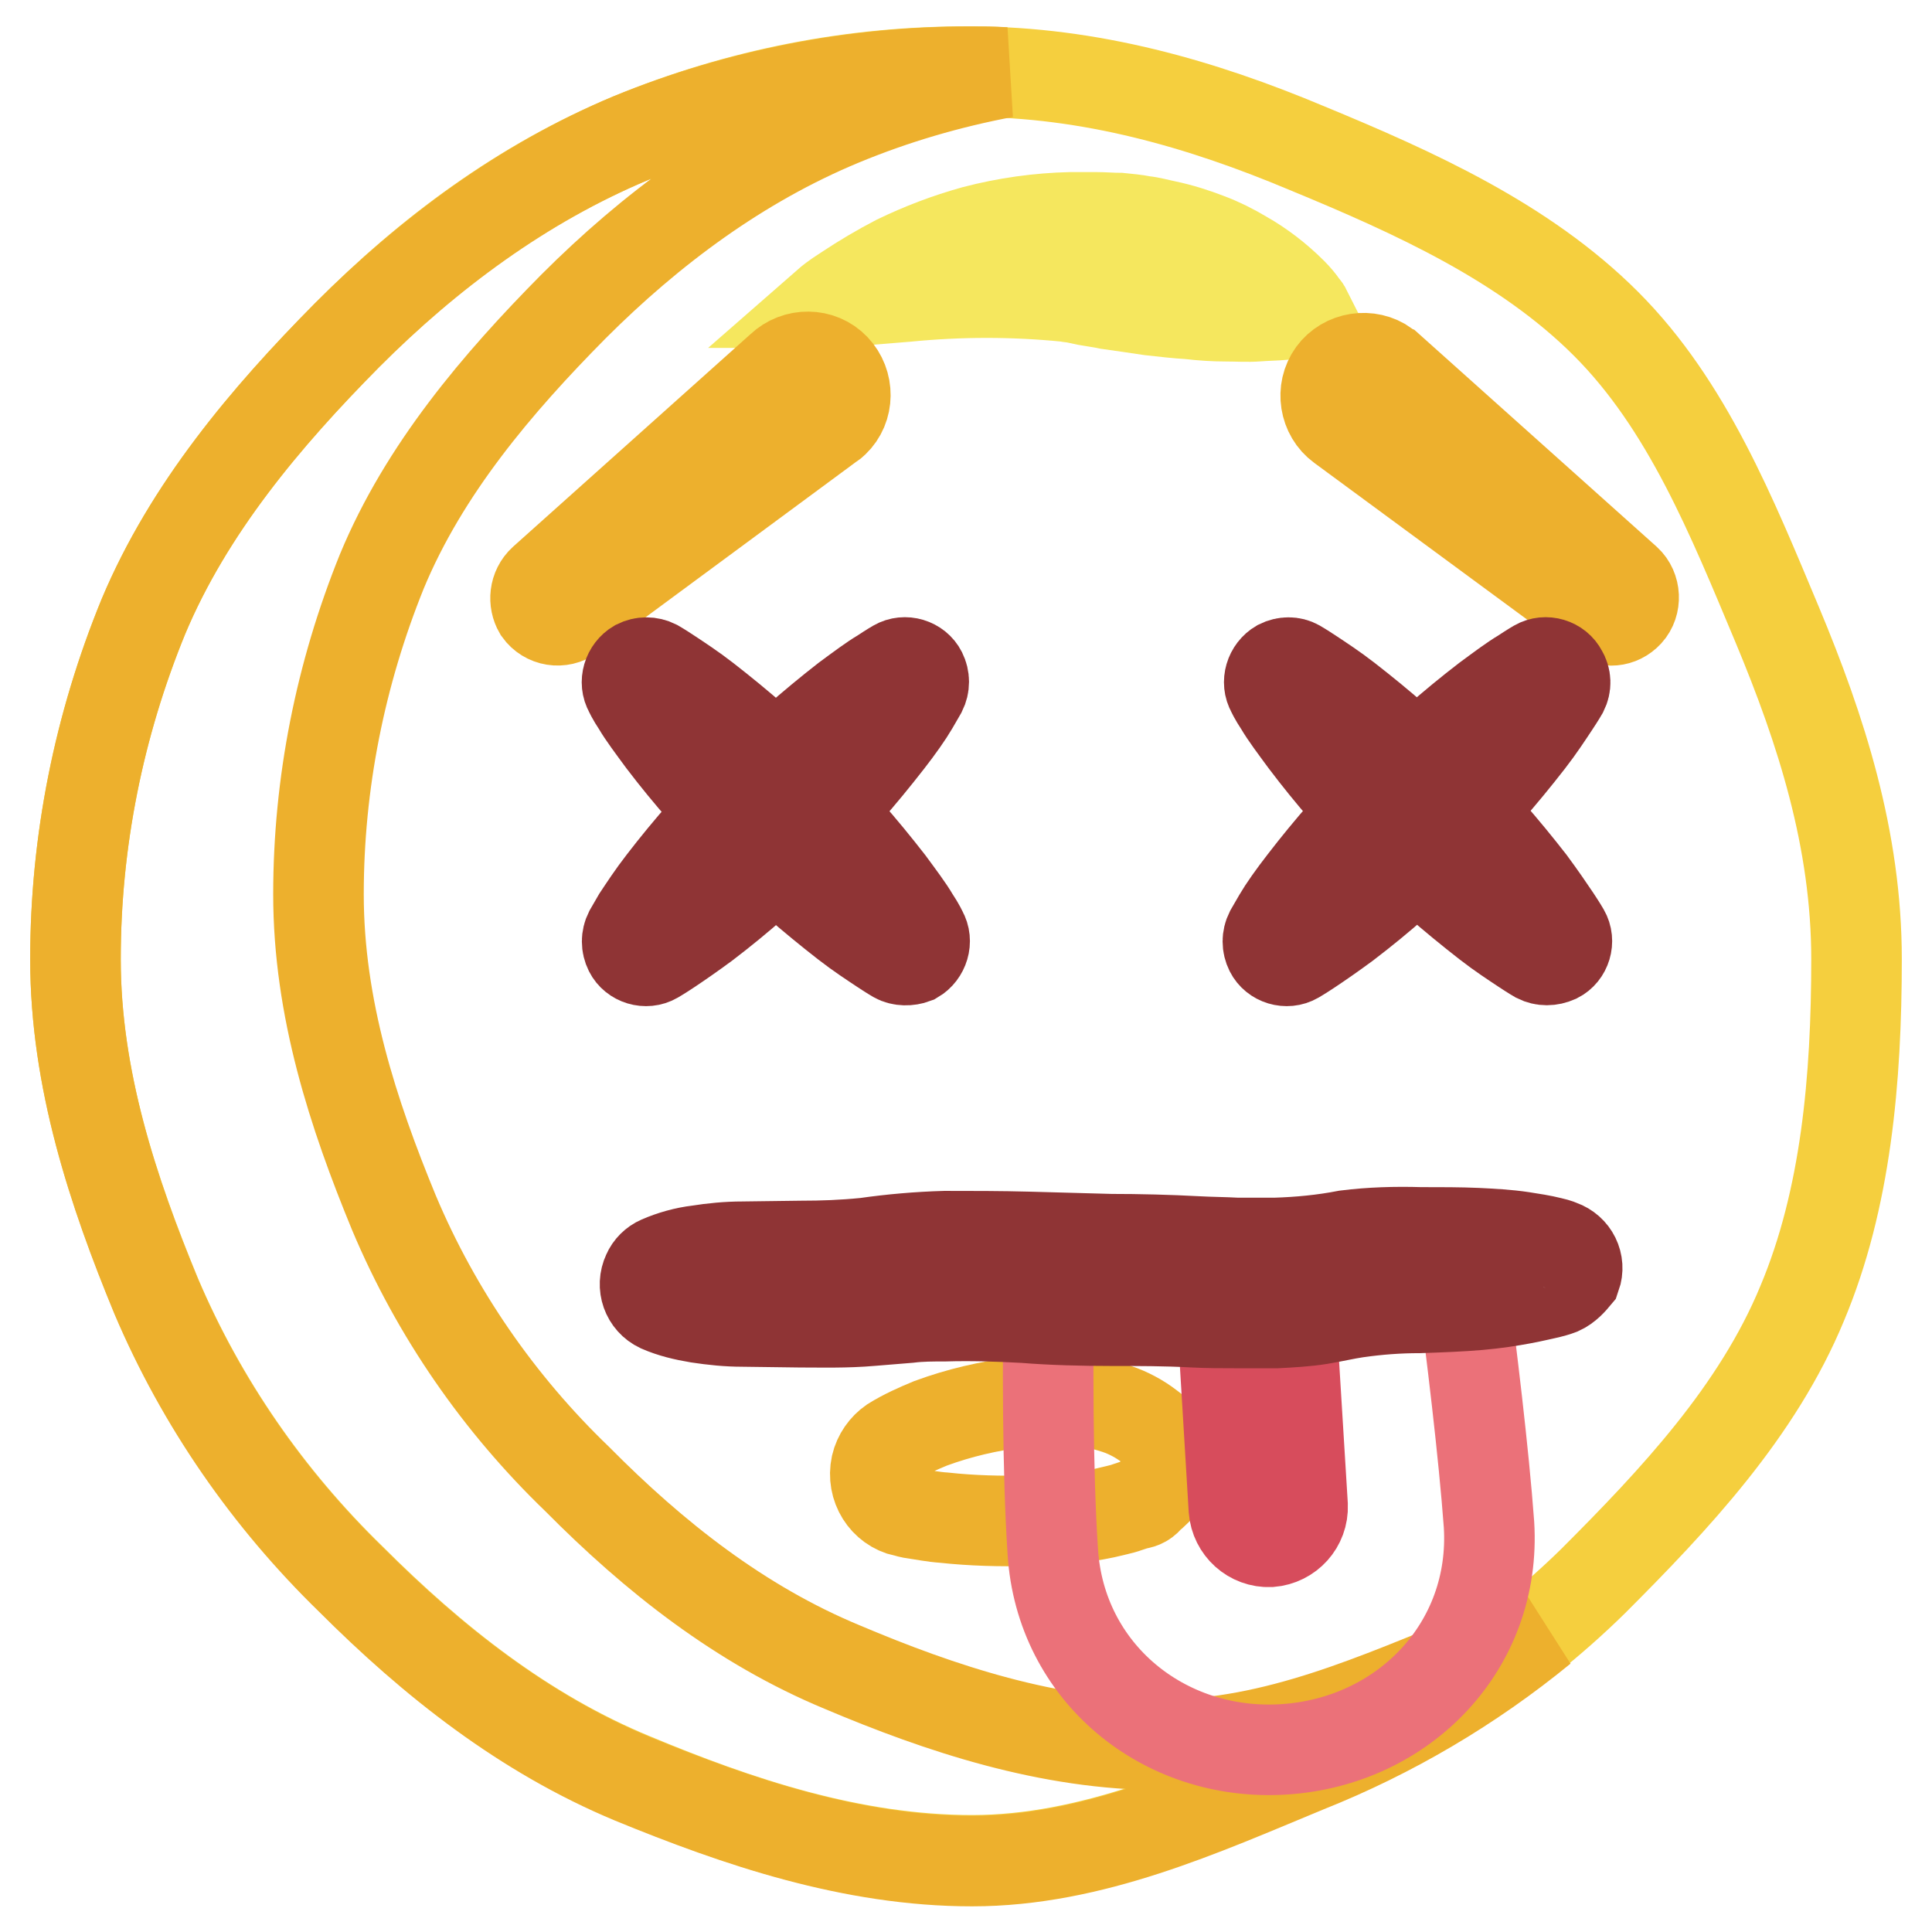
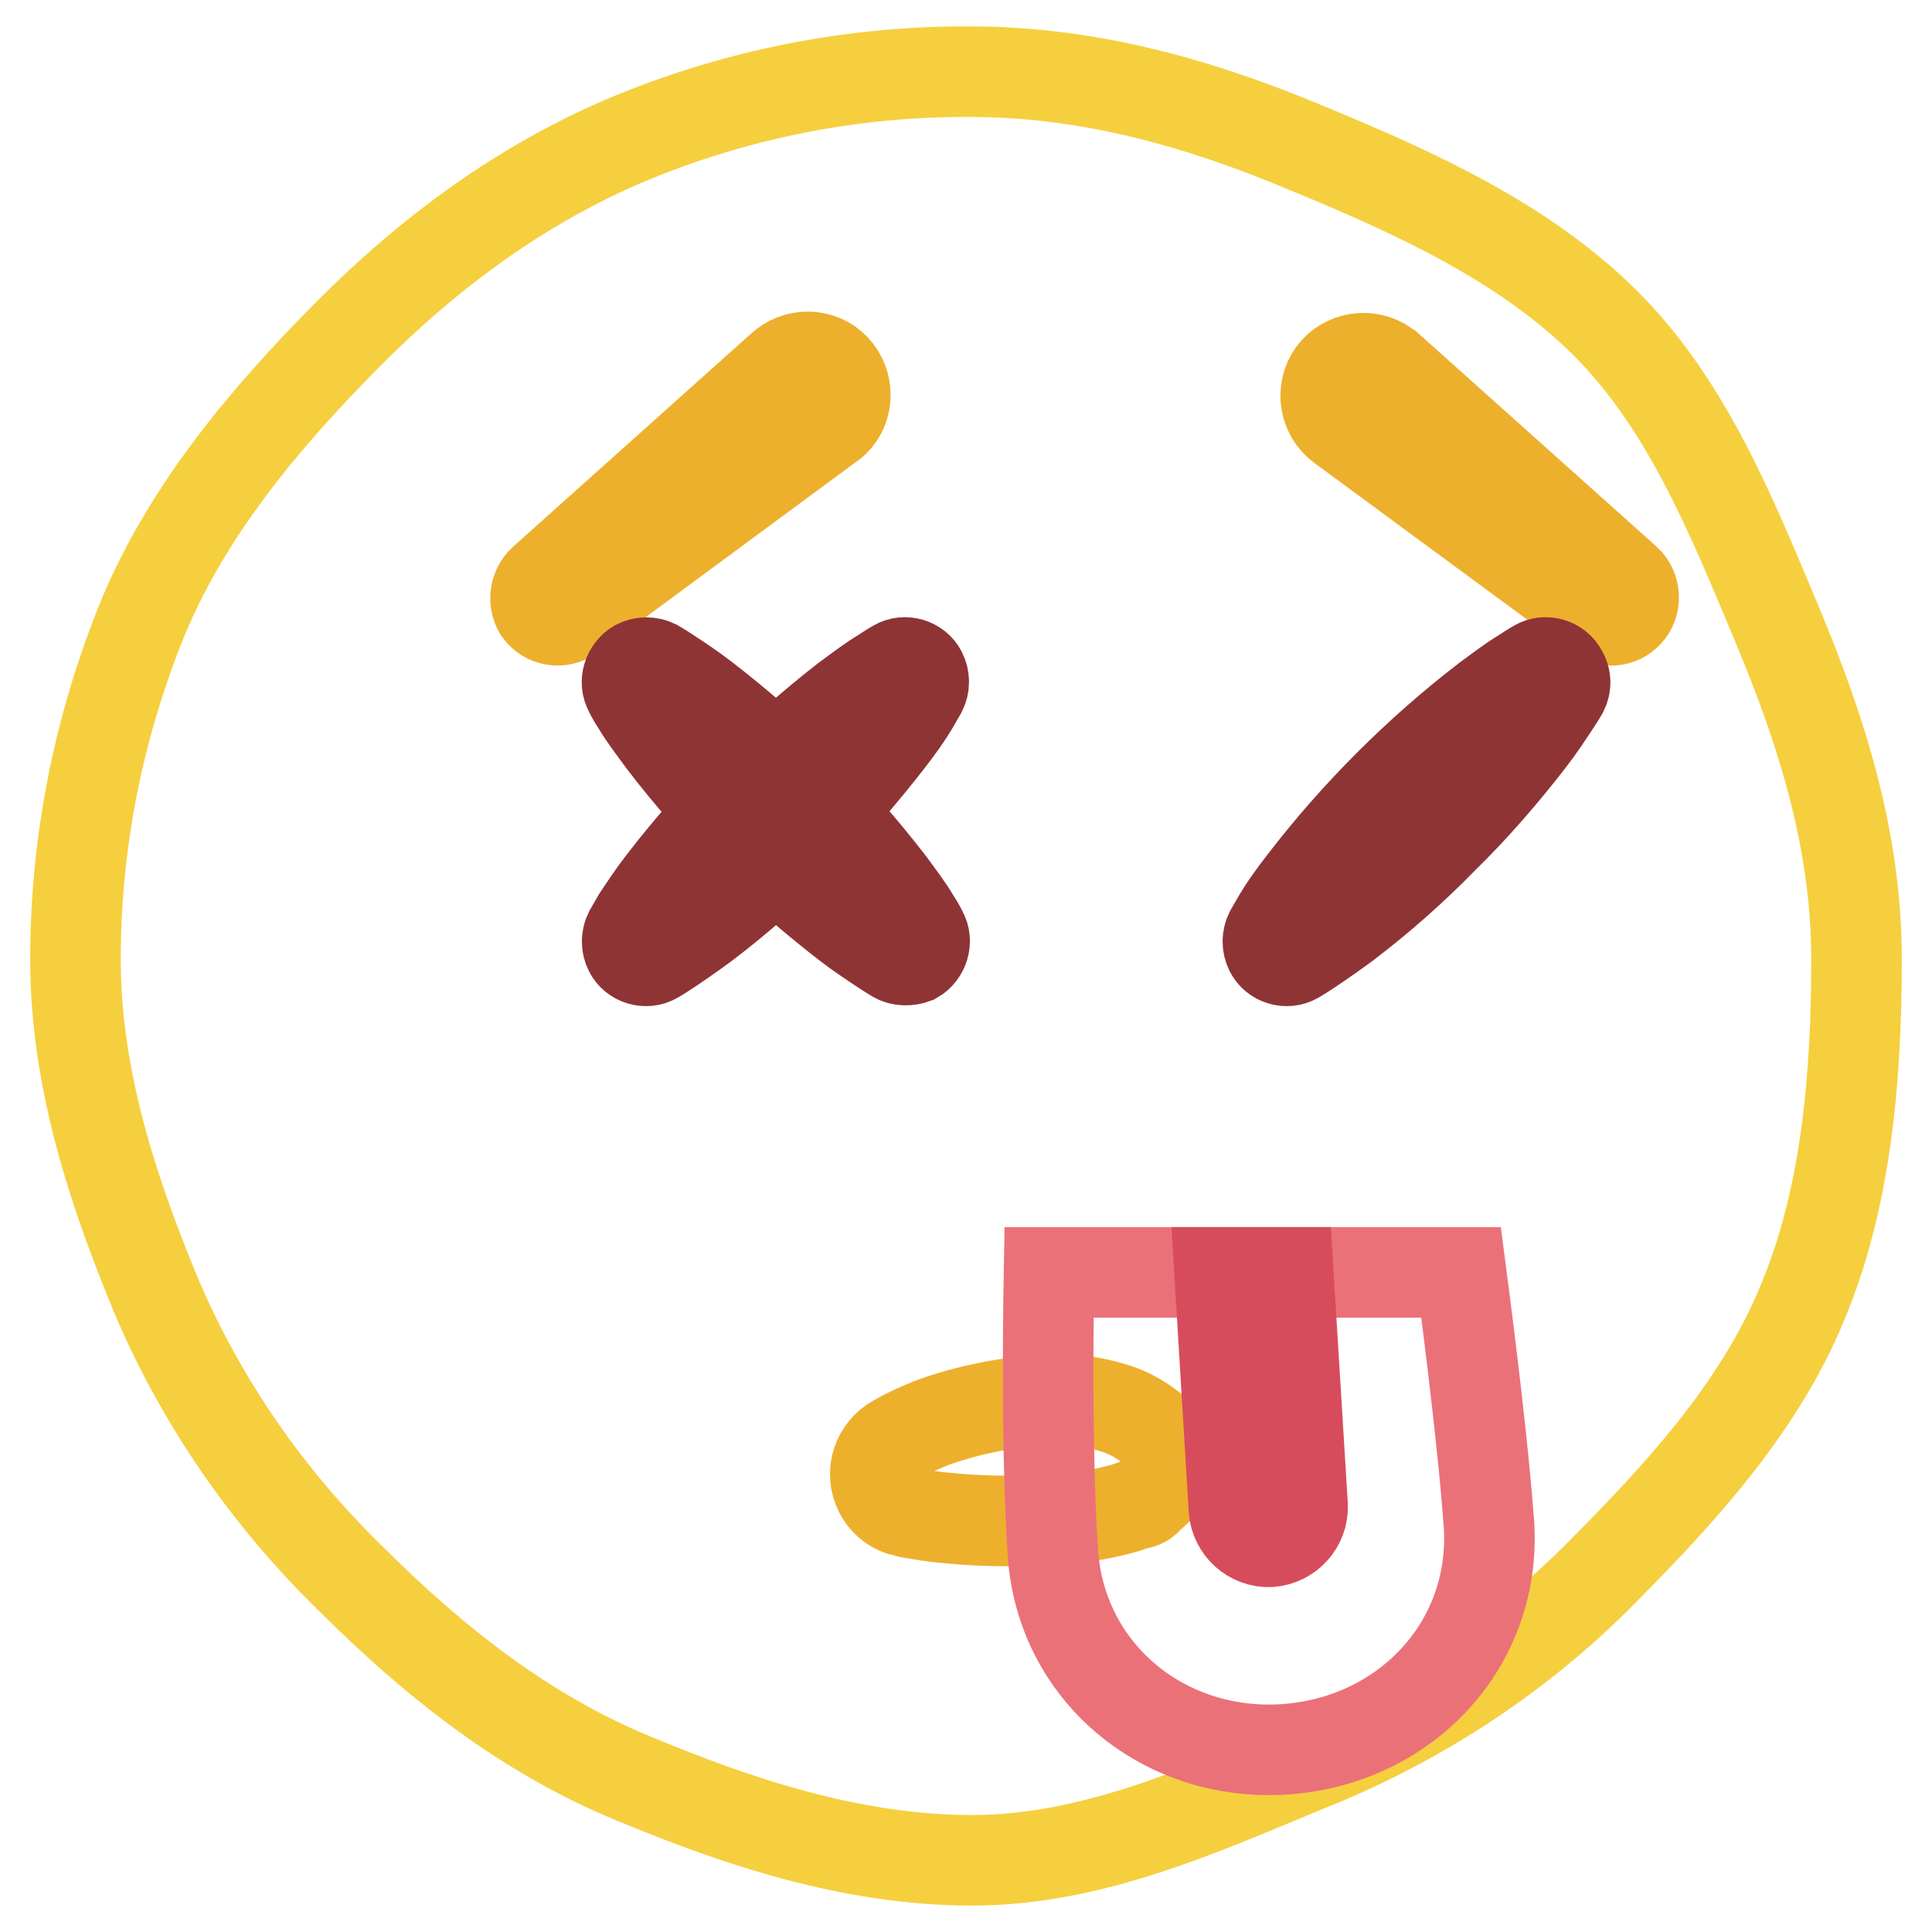
<svg xmlns="http://www.w3.org/2000/svg" version="1.1" x="0px" y="0px" viewBox="0 0 256 256" enable-background="new 0 0 256 256" xml:space="preserve">
  <g>
    <path stroke-width="12" fill-opacity="0" stroke="#f5cf3e" d="M246,127.1c0,15.9-1.4,31.8-7.2,45.6c-5.9,14.3-16.9,26-27.7,36.8c-10.9,10.7-23.9,19-38,24.6 c-13.8,5.7-28.4,12.4-44.3,12.4c-15.9,0-31.1-5.1-45-10.9c-14.3-5.9-26.4-15.5-37.3-26.4c-11-10.7-19.8-23.4-25.8-37.5 C15,157.9,10,143,10,127.1c0-15.6,3.1-31,9-45.4c6-14.3,16.2-26.4,27-37.3c10.8-10.9,23.2-20.1,37.6-26.1c14.3-5.9,29.6-8.9,45-8.8 c15.9,0,30.7,4.3,44.5,10.1c14.3,5.9,28.9,12.5,39.7,23.3c10.8,10.8,16.7,25.6,22.7,39.9C241.3,96.7,246,111.2,246,127.1L246,127.1 z" />
-     <path stroke-width="12" fill-opacity="0" stroke="#edb02d" d="M154,231.2c-15,0-29.4-4.8-42.4-10.3c-13.5-5.6-24.9-14.6-35.1-24.9C66.1,186,57.8,174,52.2,160.7 c-5.4-13.1-10-27.1-10-42.2c0-14.7,2.9-29.2,8.4-42.8C56.2,62.2,65.9,50.8,76,40.6C86.2,30.4,98,21.6,111.5,16 c7-2.9,14.2-5,21.6-6.4c-1.5-0.1-3-0.1-4.5-0.1c-15.4,0-30.8,3-45,8.8c-14.3,6-26.8,15.3-37.6,26.1C35.2,55.3,25,67.4,19,81.7 c-5.9,14.4-9,29.8-9,45.4c0,15.9,5,30.9,10.7,44.7c6,14.1,14.8,26.8,25.8,37.5c10.8,10.8,22.9,20.4,37.3,26.4 c13.9,5.7,29.1,10.9,45,10.9c15.9,0,30.5-6.7,44.3-12.4c11.3-4.5,21.8-10.7,31.2-18.4c-2.7,1.3-5.5,2.6-8.4,3.8 C182.7,224.9,169.1,231.2,154,231.2L154,231.2z" />
-     <path stroke-width="12" fill-opacity="0" stroke="#f5e75e" d="M109.8,40.1c0,0,0.8-0.7,2.4-1.7c2.1-1.4,4.3-2.7,6.6-3.9c3.3-1.6,6.7-2.9,10.3-3.9 c4.2-1.1,8.5-1.7,12.8-1.8h3.3c1,0,2.2,0.1,3.2,0.1c1,0.1,2.1,0.2,3.1,0.4c1,0.1,2,0.4,3,0.6c1.9,0.4,3.8,1,5.6,1.7 c1.6,0.6,3.2,1.4,4.7,2.3c2.3,1.3,4.5,3,6.4,4.9c0.6,0.6,1.1,1.2,1.5,1.8c0.2,0.2,0.4,0.5,0.5,0.7c0,0-1.2,0.2-3.2,0.4 c-1,0.1-2.1,0.1-3.4,0.2s-2.7,0-4.2,0c-1.5,0-3.1-0.1-4.8-0.3c-1.7-0.1-3.4-0.3-5.2-0.5l-2.7-0.4l-2.8-0.4 c-0.9-0.2-1.8-0.3-2.9-0.5l-1.4-0.3c-0.4-0.1-0.9-0.1-1.3-0.2c-7-0.7-14.1-0.7-21.2,0l-7.4,0.6l-2.1,0.2L109.8,40.1z" />
    <path stroke-width="12" fill-opacity="0" stroke="#edb02d" d="M150.7,199.3c-0.1,0-0.3,0.1-0.4,0.1c-0.3,0.1-0.6,0.2-0.9,0.3c-0.8,0.3-1.9,0.5-3.1,0.8 c-1.4,0.3-2.9,0.5-4.3,0.7c-0.8,0.1-1.5,0.1-2.7,0.2c-1.1,0.1-2,0.1-3,0.1c-3.7,0.1-7.5,0-11.2-0.4c-1.5-0.1-2.9-0.4-3.7-0.5 c-0.8-0.1-1.4-0.3-1.4-0.3h-0.1c-2.7-0.6-4.4-3.3-3.8-6.1c0.3-1.3,1.1-2.4,2.1-3.1c1.6-1,3.4-1.8,5.1-2.5c3.8-1.4,7.7-2.3,11.7-2.8 c1.1-0.1,2.2-0.2,3.2-0.3c1.1-0.1,2.3-0.1,3.4,0c2.2,0.1,4.3,0.5,6.4,1.2c1.5,0.5,3,1.3,4.3,2.3c0.4,0.3,0.8,0.6,1.1,0.9 c0.1,0.1,0.2,0.2,0.3,0.3c1.9,2.6,1.2,6.3-1.4,8.1c0,0,0,0,0,0C151.8,199,151.3,199.2,150.7,199.3z" />
    <path stroke-width="12" fill-opacity="0" stroke="#eb7179" d="M193.6,168.6H139c-0.2,11.3-0.2,26.4,0.5,37c1,16,14.7,27.2,30.6,26.2s28.2-13.7,27.2-29.8 C196.6,192.5,195,179.3,193.6,168.6L193.6,168.6z" />
    <path stroke-width="12" fill-opacity="0" stroke="#d74c5c" d="M161.6,168.6l1.9,31.4c0.2,2.5,2.3,4.4,4.8,4.3c2.5-0.2,4.4-2.3,4.3-4.8l0,0l-1.9-30.9L161.6,168.6z" />
    <path stroke-width="12" fill-opacity="0" stroke="#edb02d" d="M72,76.9l31.5-28.2c2-1.9,5.2-1.9,7.1,0.1c1.9,2,1.9,5.2-0.1,7.1c-0.1,0.1-0.2,0.2-0.4,0.3l-0.4,0.3 l-34,25.1c-1.4,1-3.3,0.7-4.3-0.7C70.7,79.7,70.8,78,72,76.9L72,76.9z M211.8,81.6l-34.1-25.1c-2.2-1.6-2.7-4.8-1.1-7 s4.8-2.7,7-1.1c0.1,0.1,0.2,0.2,0.4,0.3l31.5,28.2c1.2,1.1,1.3,3.1,0.2,4.3C214.6,82.4,212.9,82.5,211.8,81.6L211.8,81.6z" />
    <path stroke-width="12" fill-opacity="0" stroke="#8f3435" d="M122.1,91.6c0,0-0.4,0.7-1.1,1.9s-1.9,2.9-3.3,4.7c-3.5,4.5-7.3,8.9-11.4,12.9c-4,4.1-8.3,7.9-12.9,11.4 c-1.9,1.4-3.5,2.5-4.7,3.3c-1.2,0.8-1.9,1.2-1.9,1.2c-1.2,0.7-2.8,0.2-3.4-1c-0.4-0.8-0.4-1.7,0-2.5c0,0,0.4-0.7,1.1-1.9 c0.8-1.2,1.9-2.9,3.3-4.7c7-9.1,15.2-17.2,24.3-24.3c1.9-1.4,3.5-2.6,4.7-3.3c1.2-0.8,1.9-1.2,1.9-1.2c1.2-0.7,2.8-0.2,3.4,1 C122.5,89.9,122.5,90.8,122.1,91.6L122.1,91.6z" />
    <path stroke-width="12" fill-opacity="0" stroke="#8f3435" d="M118.7,126.9c0,0-0.7-0.4-1.9-1.2c-1.2-0.8-2.9-1.9-4.7-3.3c-4.5-3.5-8.9-7.3-12.9-11.3 c-4.1-4-7.9-8.3-11.4-12.9c-1.4-1.9-2.6-3.5-3.3-4.7c-0.8-1.2-1.1-1.9-1.1-1.9c-0.7-1.2-0.2-2.8,1-3.5c0.8-0.4,1.7-0.4,2.5,0 c0,0,0.7,0.4,1.9,1.2c1.2,0.8,2.9,1.9,4.7,3.3c4.5,3.5,8.9,7.3,12.9,11.4c4.1,4,7.9,8.4,11.4,12.9c1.4,1.9,2.6,3.5,3.3,4.7 c0.8,1.2,1.1,1.9,1.1,1.9c0.7,1.2,0.2,2.8-1,3.5c0,0,0,0,0,0C120.4,127.3,119.4,127.3,118.7,126.9z M207.1,91.6 c0,0-0.4,0.7-1.2,1.9c-0.8,1.2-1.9,2.9-3.3,4.7c-3.5,4.5-7.3,8.9-11.4,12.9c-4,4.1-8.3,7.9-12.9,11.4c-1.9,1.4-3.5,2.5-4.7,3.3 c-1.2,0.8-1.9,1.2-1.9,1.2c-1.2,0.7-2.8,0.2-3.4-1c-0.4-0.8-0.4-1.7,0-2.5c0,0,0.4-0.7,1.1-1.9s1.9-2.9,3.3-4.7 c7-9.1,15.2-17.3,24.3-24.3c1.9-1.4,3.5-2.6,4.7-3.3c1.2-0.8,1.9-1.2,1.9-1.2c1.2-0.7,2.8-0.2,3.4,1 C207.5,89.9,207.5,90.8,207.1,91.6L207.1,91.6z" />
-     <path stroke-width="12" fill-opacity="0" stroke="#8f3435" d="M203.7,126.9c0,0-0.7-0.4-1.9-1.2c-1.2-0.8-2.9-1.9-4.7-3.3c-4.5-3.5-8.9-7.3-12.9-11.3 c-4.1-4-7.9-8.4-11.3-12.9c-1.4-1.9-2.6-3.5-3.3-4.7c-0.8-1.2-1.1-1.9-1.1-1.9c-0.7-1.2-0.2-2.8,1-3.5c0.8-0.4,1.7-0.4,2.4,0 c0,0,0.7,0.4,1.9,1.2c1.2,0.8,2.9,1.9,4.7,3.3c4.5,3.5,8.9,7.3,12.9,11.4c4.1,4,7.9,8.4,11.4,12.9c1.4,1.9,2.5,3.5,3.3,4.7 s1.2,1.9,1.2,1.9c0.7,1.2,0.2,2.8-1,3.4C205.4,127.3,204.5,127.3,203.7,126.9L203.7,126.9z M206.7,170.9c0,0-0.5,0.2-1.3,0.4 c-0.9,0.2-2.1,0.5-3.7,0.8c-1.6,0.3-3.5,0.6-5.8,0.8c-2.3,0.2-4.9,0.3-7.8,0.4c-2.8,0-5.5,0.2-8.3,0.6c-1.4,0.2-3.1,0.6-4.9,0.9 c-1.9,0.3-3.8,0.4-5.7,0.5h-5.5c-1.8,0-3.7,0-5.6-0.1c-3.7-0.2-7.2-0.2-10.9-0.2c-3.7,0-7.8-0.1-11.5-0.4 c-3.7-0.2-7.1-0.3-10.5-0.2c-1.6,0-3.2,0-4.8,0.2l-4.9,0.4c-3.4,0.3-6.7,0.2-9.5,0.2l-7.6-0.1c-2,0-3.9-0.2-5.9-0.5 c-1.8-0.3-3.5-0.7-5.1-1.4c-1.7-0.8-2.4-2.8-1.6-4.5c0.3-0.7,0.9-1.3,1.6-1.6c1.6-0.7,3.4-1.2,5.1-1.4c1.9-0.3,3.9-0.5,5.9-0.5 l7.7-0.1c2.9,0,5.6-0.1,8.6-0.4c3.5-0.5,7-0.8,10.5-0.9c3.6,0,7.3,0,11.1,0.1c3.8,0.1,7.2,0.2,10.9,0.3c3.7,0,7.7,0.1,11.4,0.3 c1.8,0.1,3.5,0.1,5.3,0.2h5.1c3.2-0.1,6.3-0.4,9.4-1c3.2-0.4,6.5-0.5,9.8-0.4c2.8,0,5.2,0,7.5,0.1c2,0.1,4,0.2,6,0.5 c1.3,0.2,2.6,0.4,3.8,0.7c0.9,0.2,1.3,0.4,1.3,0.4c1.7,0.6,2.6,2.4,2,4.1C208.3,169.7,207.6,170.5,206.7,170.9L206.7,170.9z" />
  </g>
</svg>